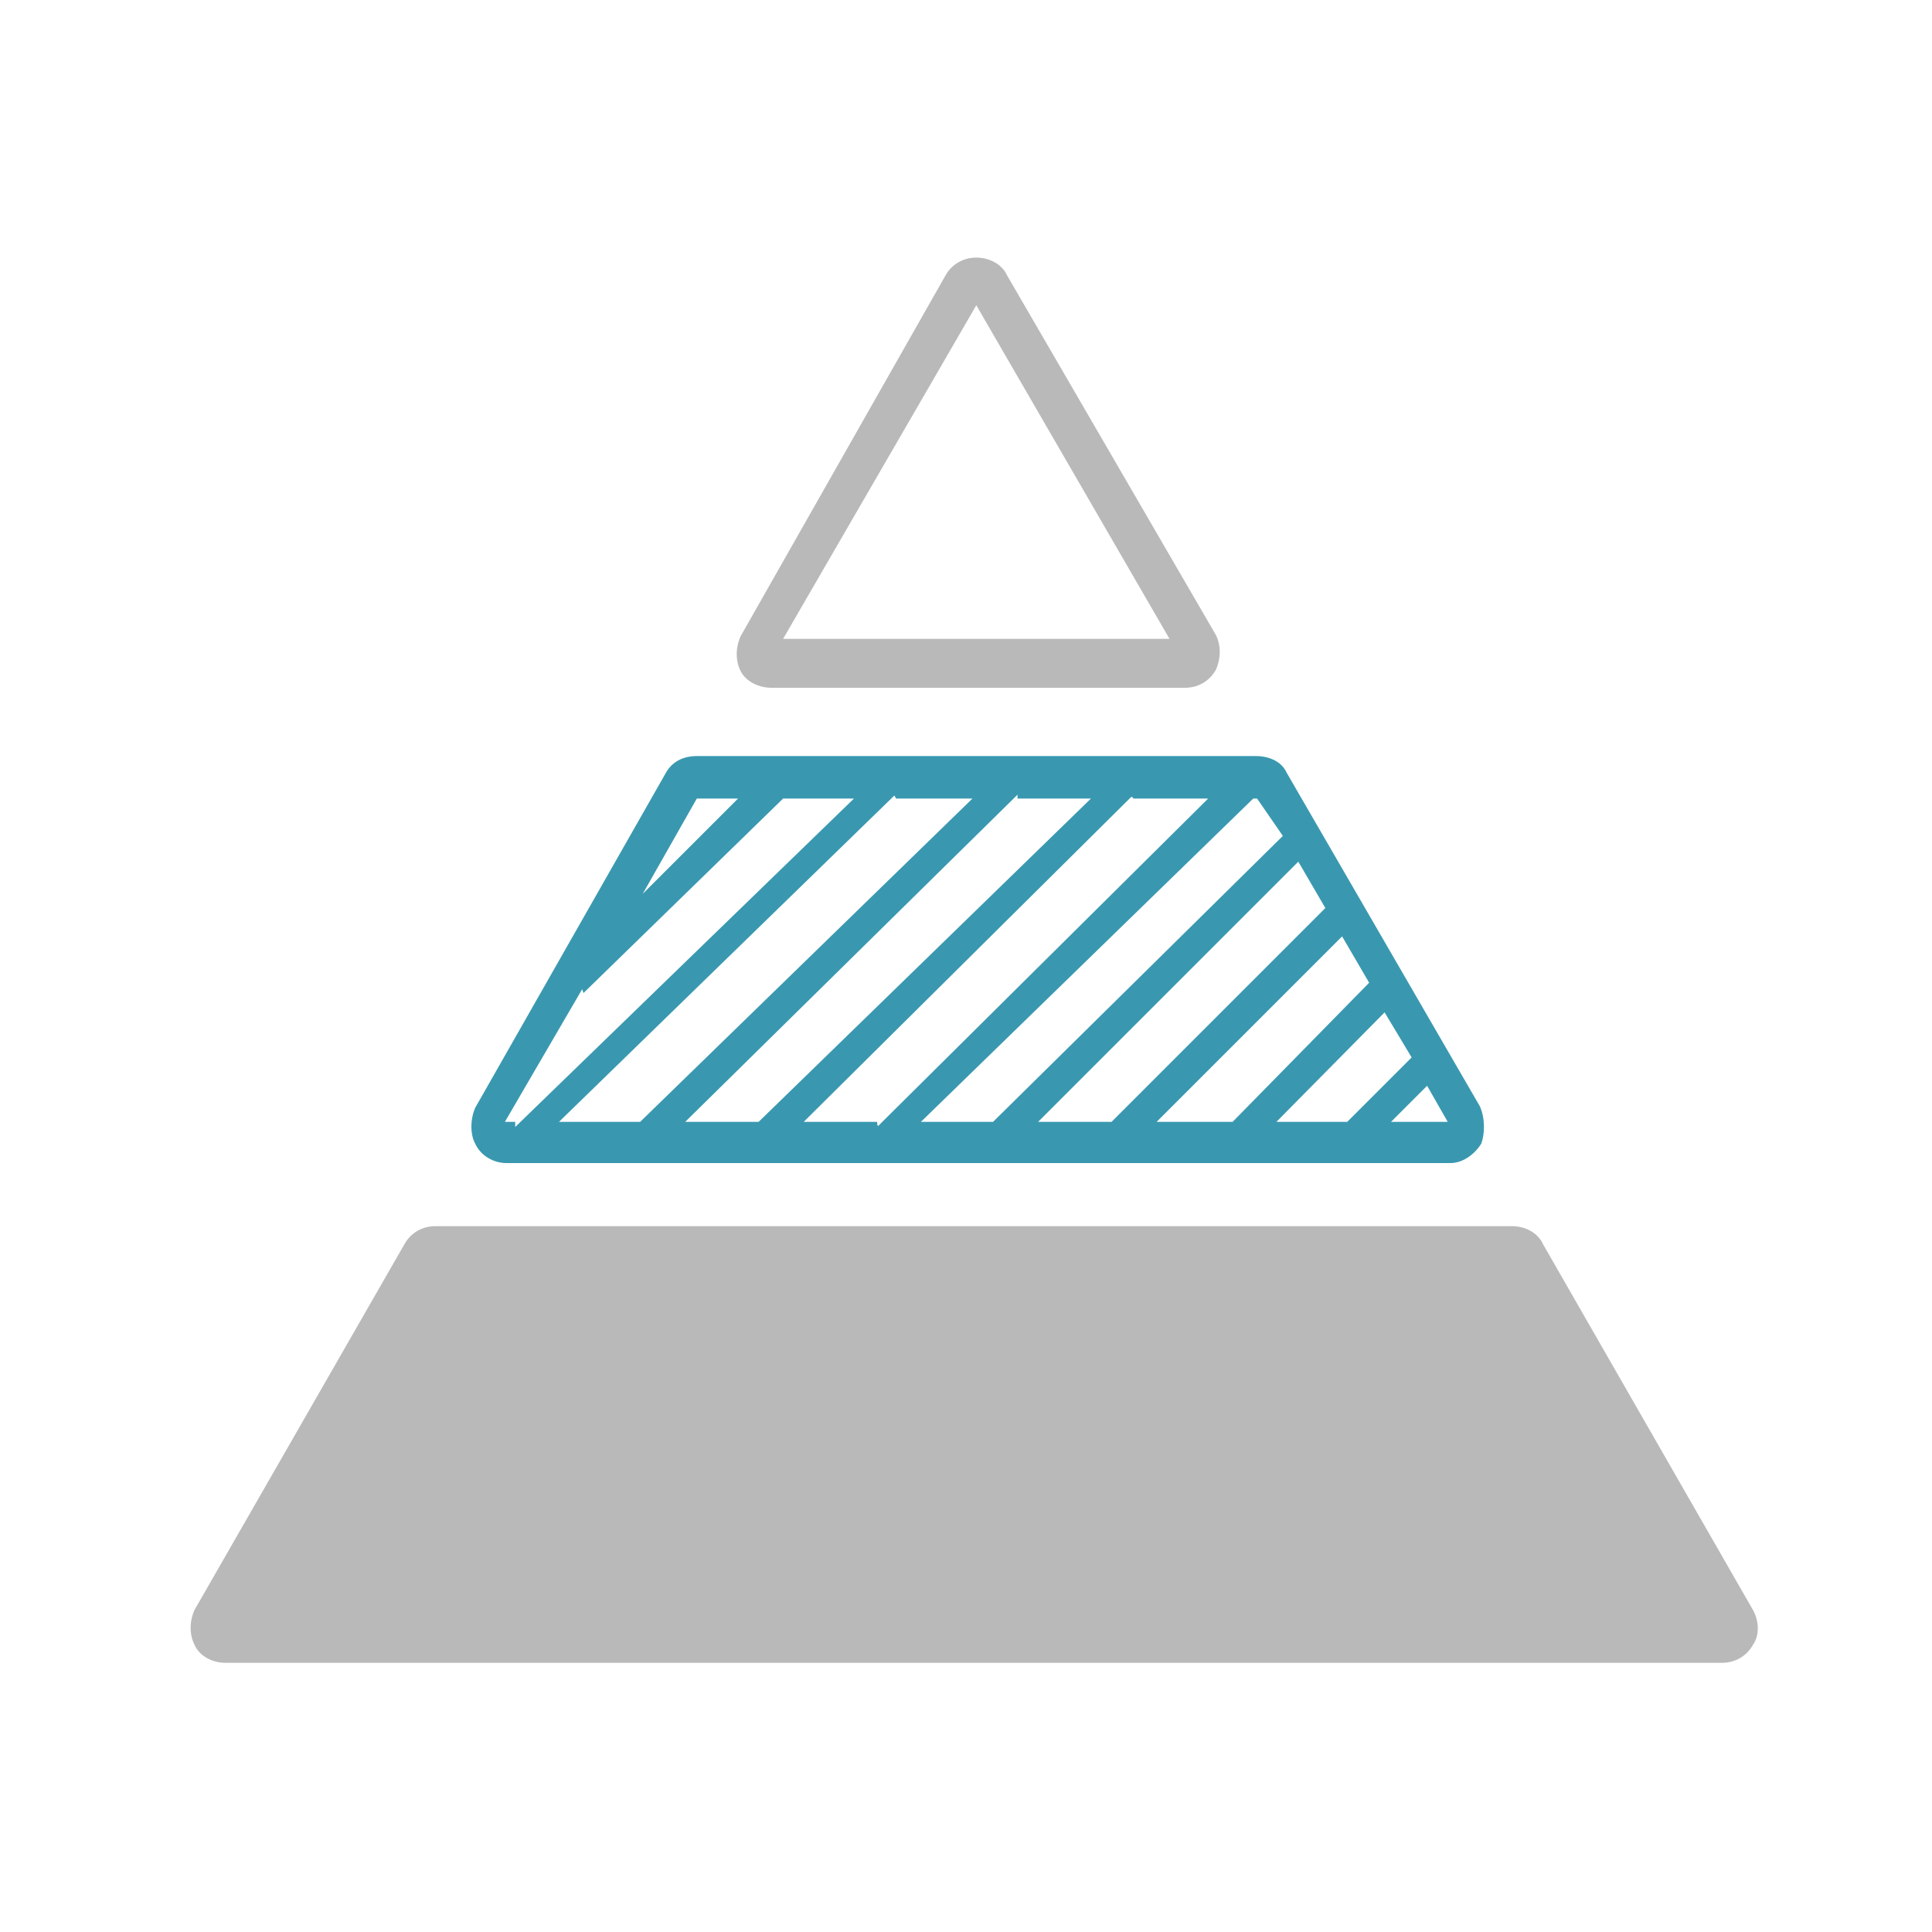
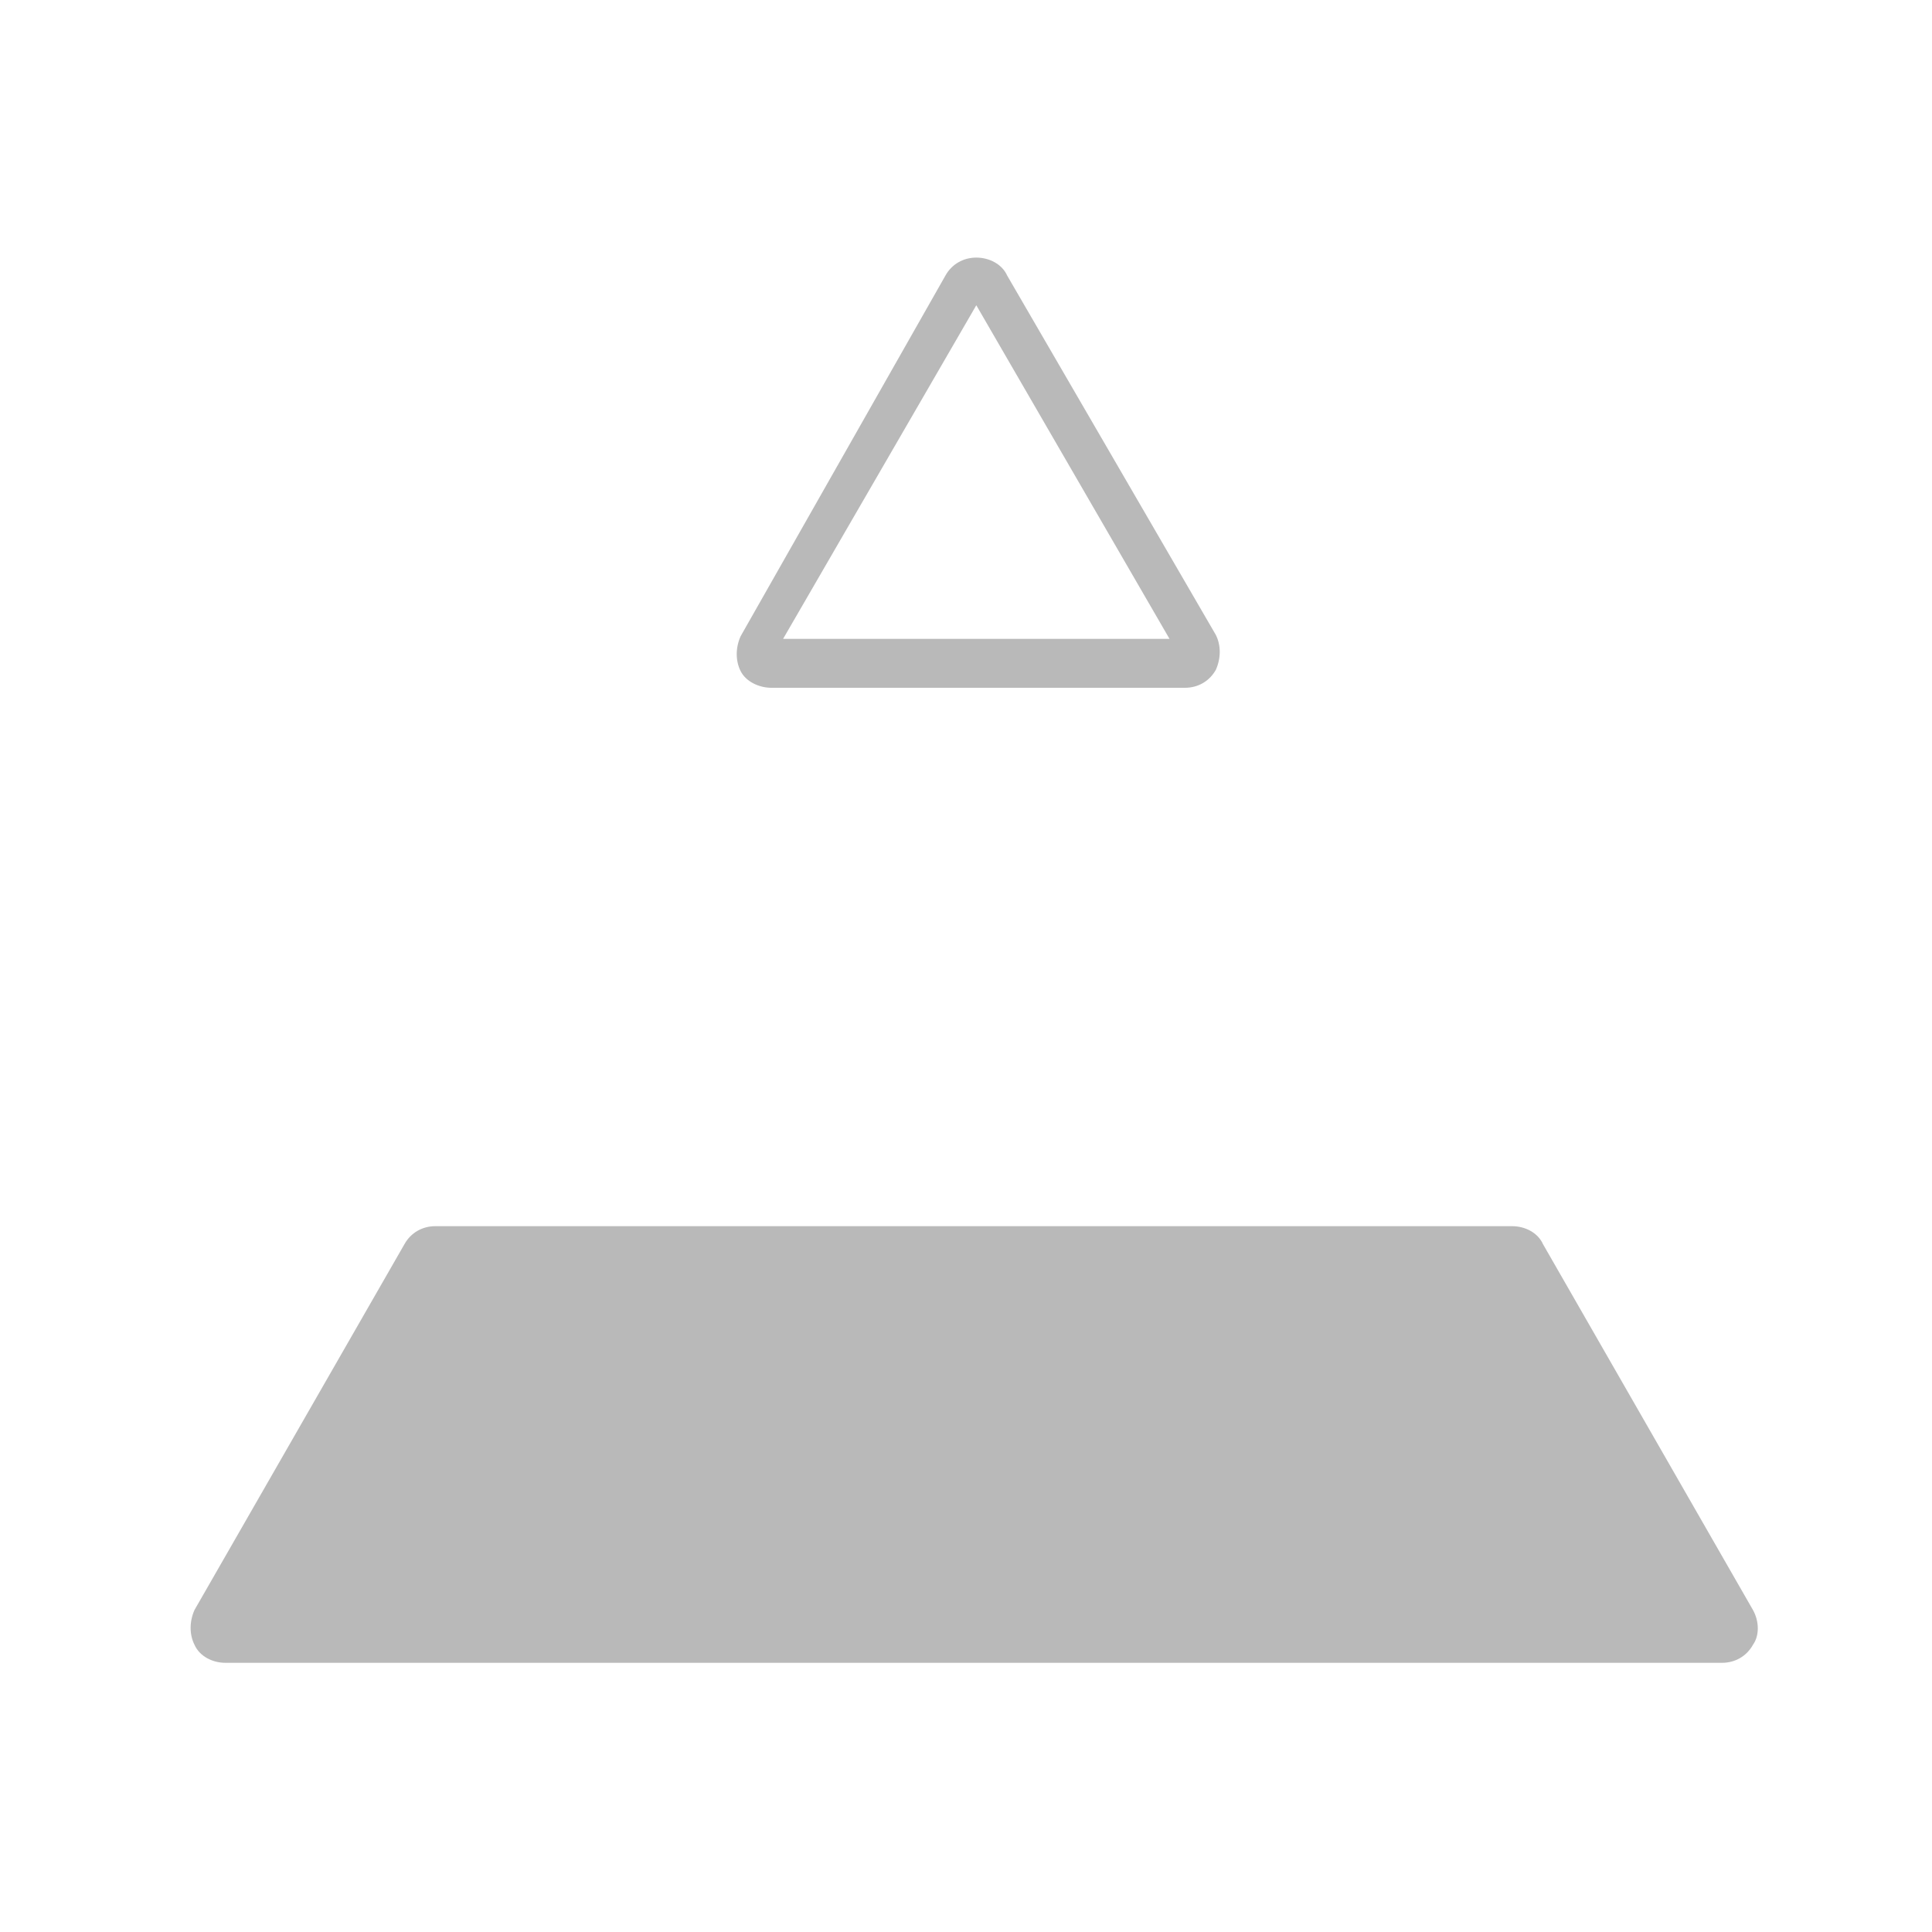
<svg xmlns="http://www.w3.org/2000/svg" version="1.1" id="Layer_1" x="0px" y="0px" viewBox="0 0 150 150" style="enable-background:new 0 0 150 150;" xml:space="preserve">
  <style type="text/css">
	.st0{fill:#B9B9B9;}
	.st1{fill:#3998B0;}
</style>
  <g>
    <g>
      <g>
        <path class="st0" d="M59.9,53.4H92c1,0,1.9-0.5,2.4-1.4c0.4-0.9,0.4-1.9,0-2.7L78.2,21.4c-0.4-0.9-1.4-1.4-2.4-1.4     s-1.9,0.5-2.4,1.4L57.5,49.4c-0.4,0.9-0.4,1.9,0,2.7S58.9,53.4,59.9,53.4z M75.8,23.7l15,25.9h-30L75.8,23.7z M136.1,125     l-16.3-28.4c-0.4-0.9-1.4-1.4-2.4-1.4H33.8c-1,0-1.9,0.5-2.4,1.4L15.1,125c-0.4,0.9-0.4,1.9,0,2.7c0.4,0.9,1.4,1.4,2.4,1.4h116.2     c1,0,1.9-0.5,2.4-1.4C136.6,127,136.6,125.9,136.1,125z" />
      </g>
    </g>
-     <path class="st1" d="M114.9,85.9l-15-25.9c-0.4-0.9-1.4-1.3-2.4-1.3H54.1c-1,0-1.9,0.4-2.4,1.3L36.9,86c-0.4,0.9-0.4,2.1,0,2.8   c0.4,0.9,1.4,1.5,2.4,1.5h73.3c1,0,1.9-0.7,2.4-1.5C115.3,88,115.3,86.8,114.9,85.9z M54.1,62h3.2l-7.4,7.4L54.1,62z M40,87.1h-0.8   l6-10.3l0.1,0.3L60.8,62h5.5L40,87.5C40,87.5,40,87.1,40,87.1z M43.4,87.1l26-25.3c0.1-0.1,0.1,0.2,0.2,0.2h5.9L49.7,87.1H43.4z    M53.2,87.1L79,61.7V62h5.7L58.9,87.1H53.2z M68.1,87.1h-5.7l25.4-25.2c0.1-0.1,0.2,0.1,0.2,0.1h5.8L68.2,87.4   C68.1,87.5,68.1,87.1,68.1,87.1z M71.5,87.1L97.3,62h0.3l2,2.9L77.1,87.1H71.5z M80.6,87.1l20.2-20.2l2.1,3.6L86.3,87.1H80.6z    M89.8,87.1l14.4-14.4l2.1,3.6L95.7,87.1H89.8z M99.1,87.1l8.4-8.5l2.1,3.5l-5,5H99.1z M108,87.1l2.8-2.8l1.6,2.8H108z" />
  </g>
</svg>